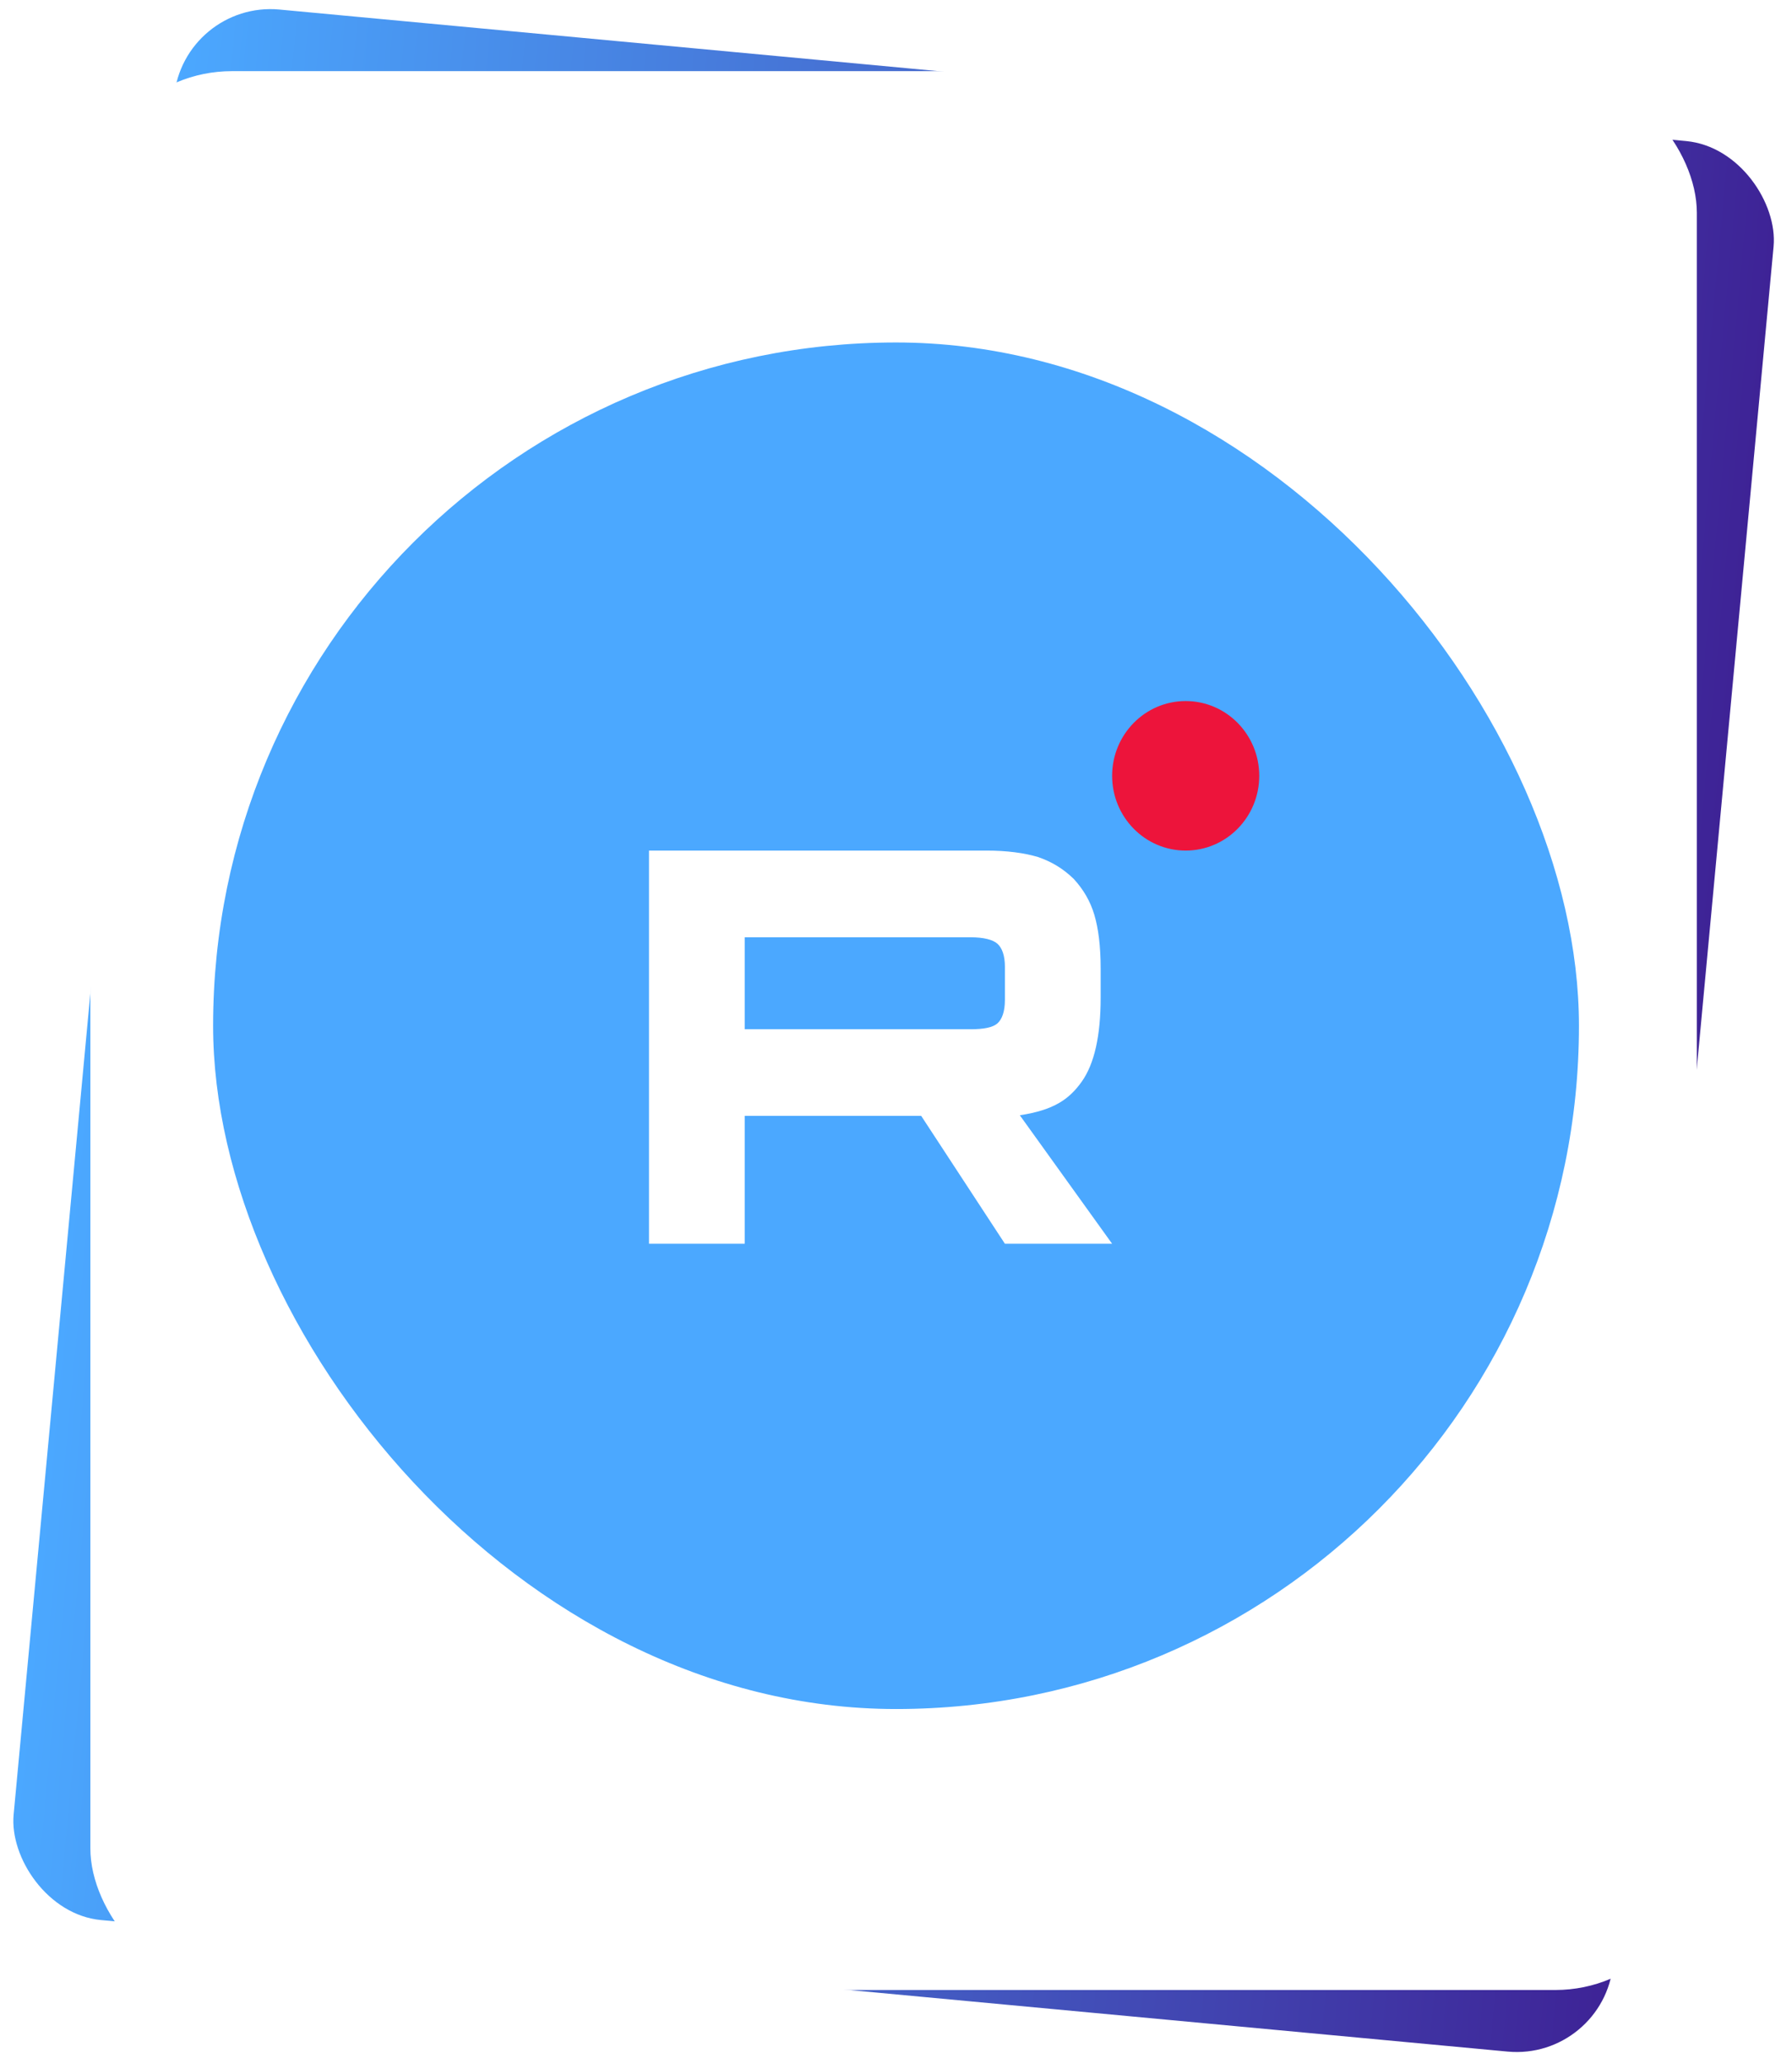
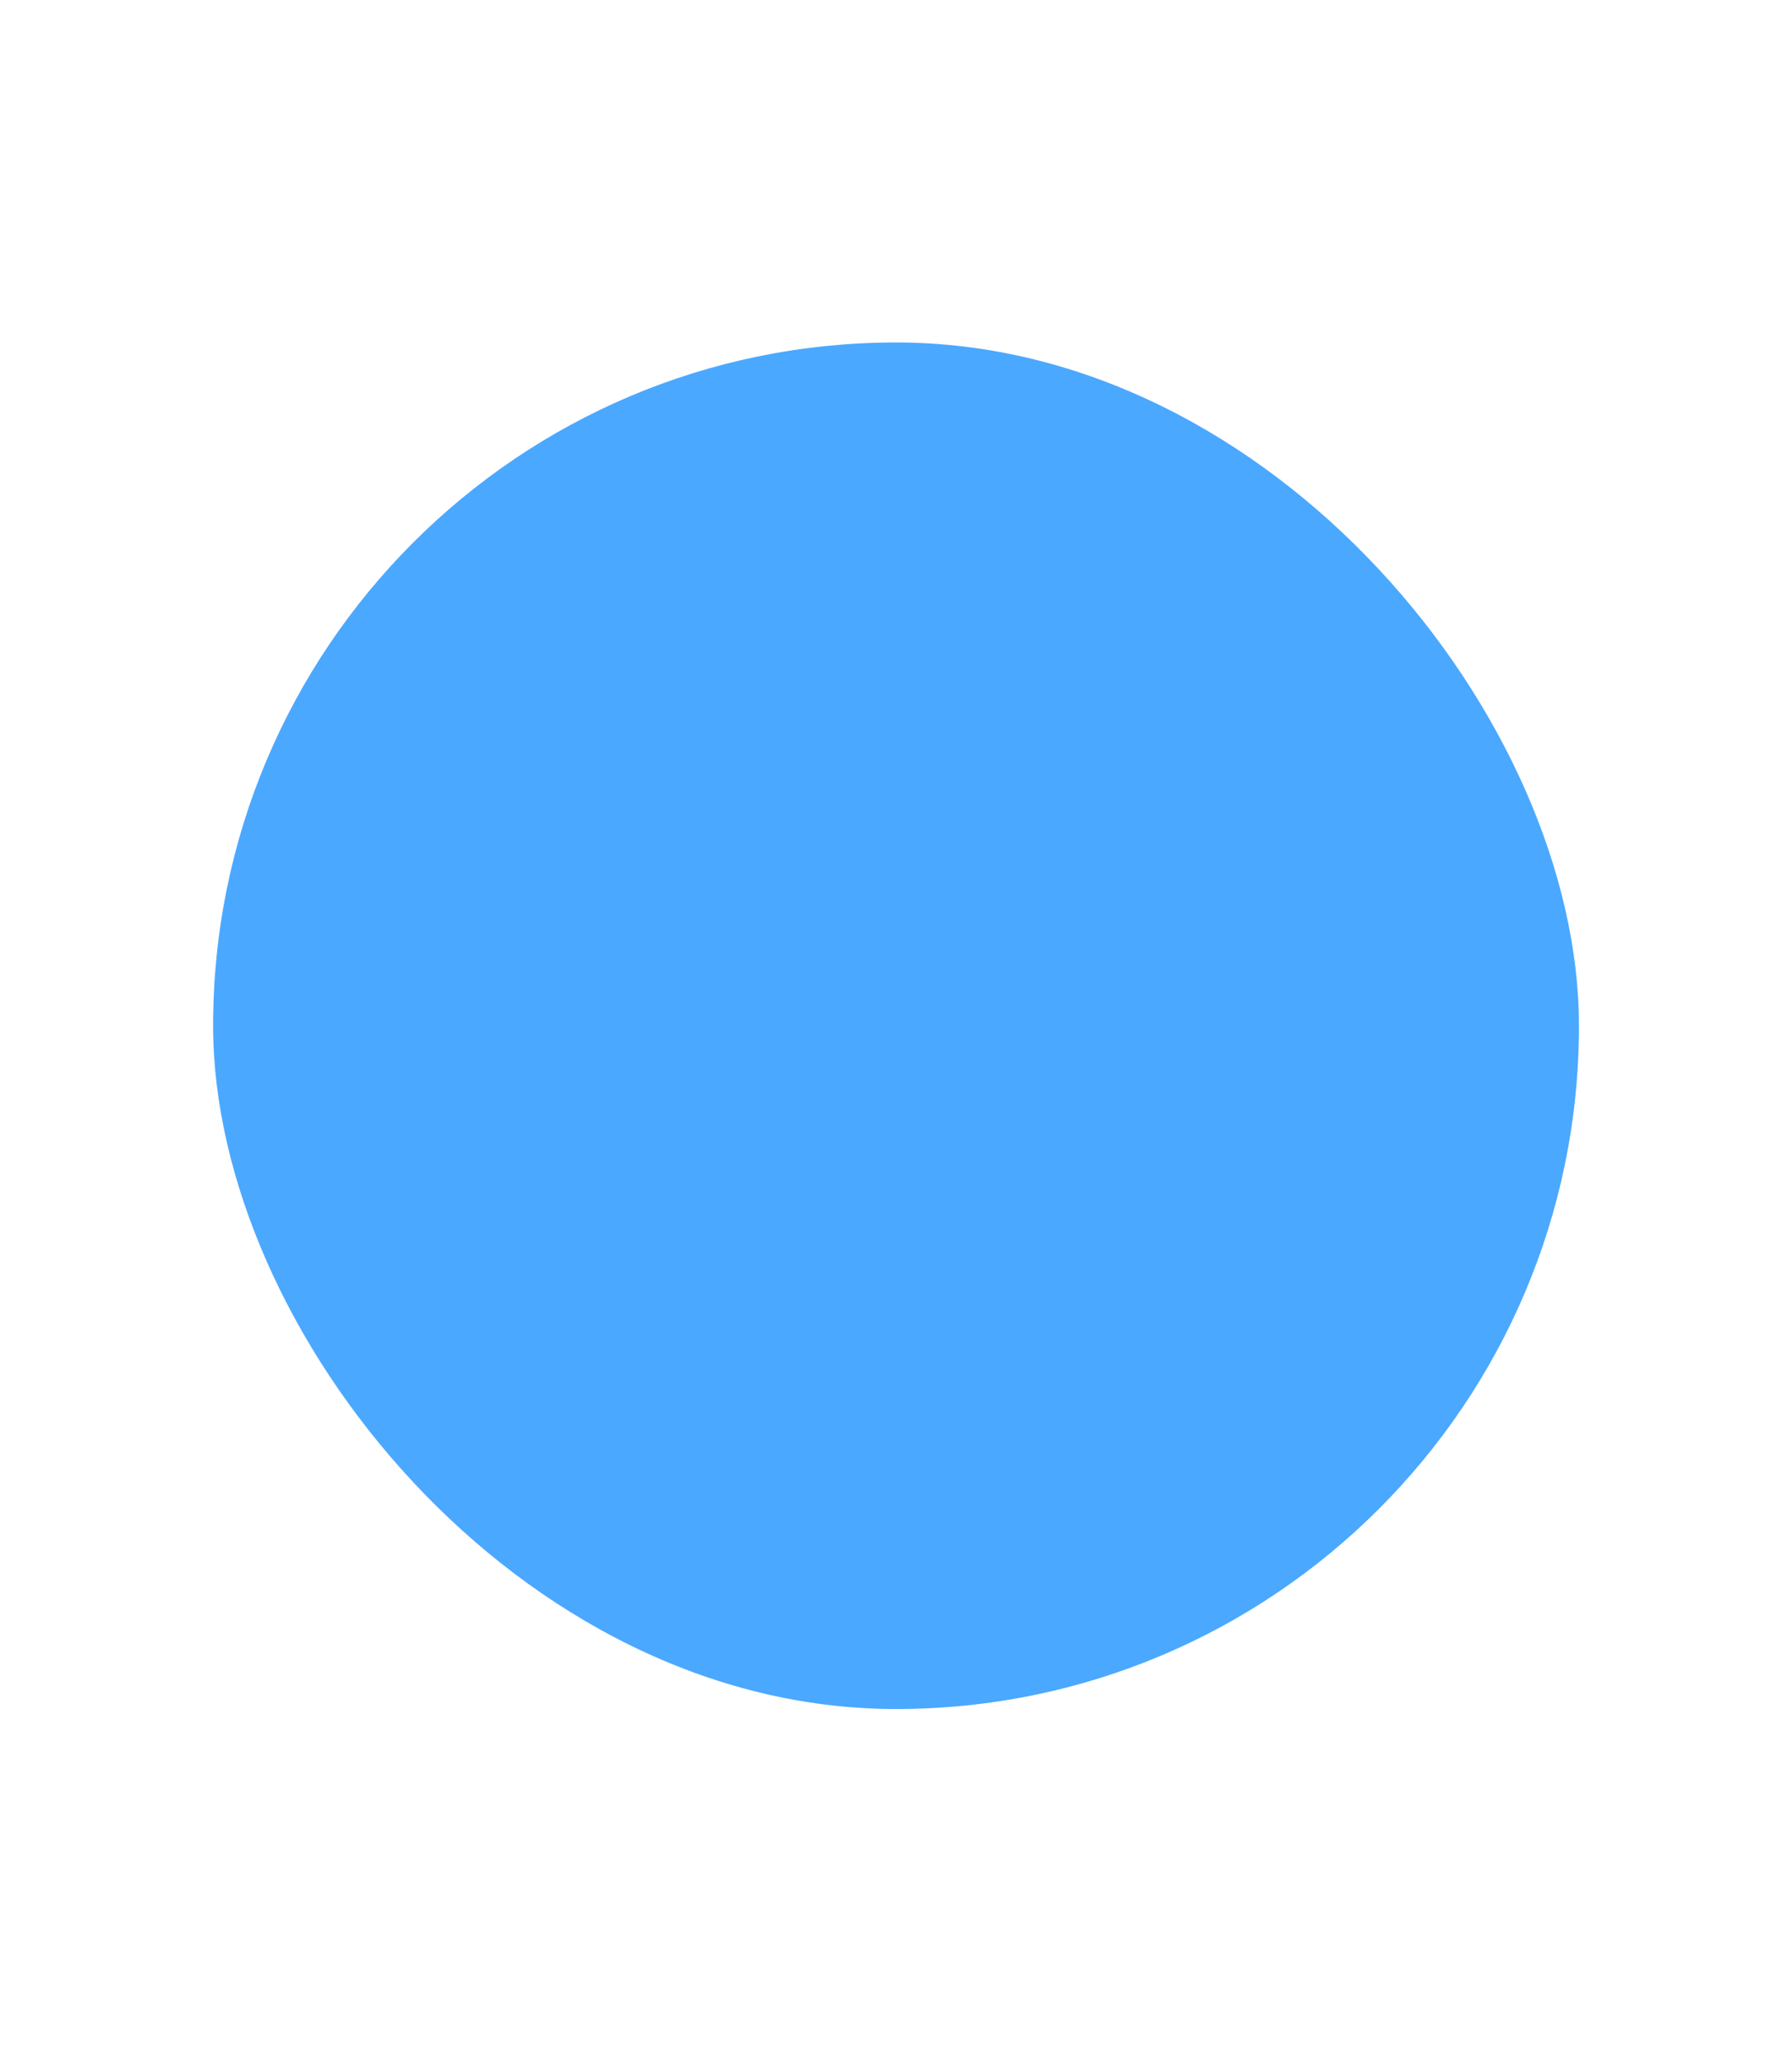
<svg xmlns="http://www.w3.org/2000/svg" width="185" height="213" viewBox="0 0 185 213" fill="none">
-   <rect x="18.9" y="0.055" width="165.847" height="197.994" rx="10" transform="rotate(5.339 18.9 0.055)" fill="url(#paint0_linear_392_22)" />
  <g filter="url(#filter0_d_392_22)">
-     <rect x="9.329" y="7.342" width="165.847" height="197.994" rx="14.612" fill="white" />
-   </g>
+     </g>
  <rect x="22" y="35.338" width="141.007" height="141.007" rx="70.503" fill="#4BA8FF" />
  <g clip-path="url(#clip0_392_22)">
-     <path d="M100.191 106.199H76.884V96.713H100.191C101.553 96.713 102.5 96.957 102.975 97.383C103.45 97.809 103.744 98.6 103.744 99.754V103.161C103.744 104.377 103.45 105.168 102.975 105.594C102.5 106.02 101.553 106.203 100.191 106.203V106.199ZM101.79 87.769H67V128.337H76.884V115.139H95.1L103.744 128.337H114.812L105.283 115.077C108.796 114.541 110.374 113.434 111.675 111.609C112.976 109.784 113.628 106.866 113.628 102.971V99.929C113.628 97.62 113.391 95.795 112.976 94.396C112.561 92.997 111.852 91.78 110.845 90.687C109.782 89.653 108.597 88.924 107.176 88.436C105.754 88.01 103.978 87.766 101.79 87.766V87.769Z" fill="white" />
-     <path d="M122.406 87.766C126.6 87.766 130 84.313 130 80.052C130 75.792 126.6 72.338 122.406 72.338C118.212 72.338 114.812 75.792 114.812 80.052C114.812 84.313 118.212 87.766 122.406 87.766Z" fill="#ED143B" />
-   </g>
+     </g>
  <defs>
    <filter id="filter0_d_392_22" x="4.434" y="2.447" width="175.637" height="207.784" filterUnits="userSpaceOnUse" color-interpolation-filters="sRGB">
      <feFlood flood-opacity="0" result="BackgroundImageFix" />
      <feColorMatrix in="SourceAlpha" type="matrix" values="0 0 0 0 0 0 0 0 0 0 0 0 0 0 0 0 0 0 127 0" result="hardAlpha" />
      <feMorphology radius="1.461" operator="dilate" in="SourceAlpha" result="effect1_dropShadow_392_22" />
      <feOffset />
      <feGaussianBlur stdDeviation="1.717" />
      <feComposite in2="hardAlpha" operator="out" />
      <feColorMatrix type="matrix" values="0 0 0 0 0 0 0 0 0 0 0 0 0 0 0 0 0 0 0.25 0" />
      <feBlend mode="normal" in2="BackgroundImageFix" result="effect1_dropShadow_392_22" />
      <feBlend mode="normal" in="SourceGraphic" in2="effect1_dropShadow_392_22" result="shape" />
    </filter>
    <linearGradient id="paint0_linear_392_22" x1="184.747" y1="99.052" x2="18.9" y2="99.052" gradientUnits="userSpaceOnUse">
      <stop stop-color="#3E2396" />
      <stop offset="1" stop-color="#4BA8FF" />
    </linearGradient>
    <clipPath id="clip0_392_22">
      <rect width="63" height="56" fill="white" transform="translate(67 72.338)" />
    </clipPath>
  </defs>
</svg>